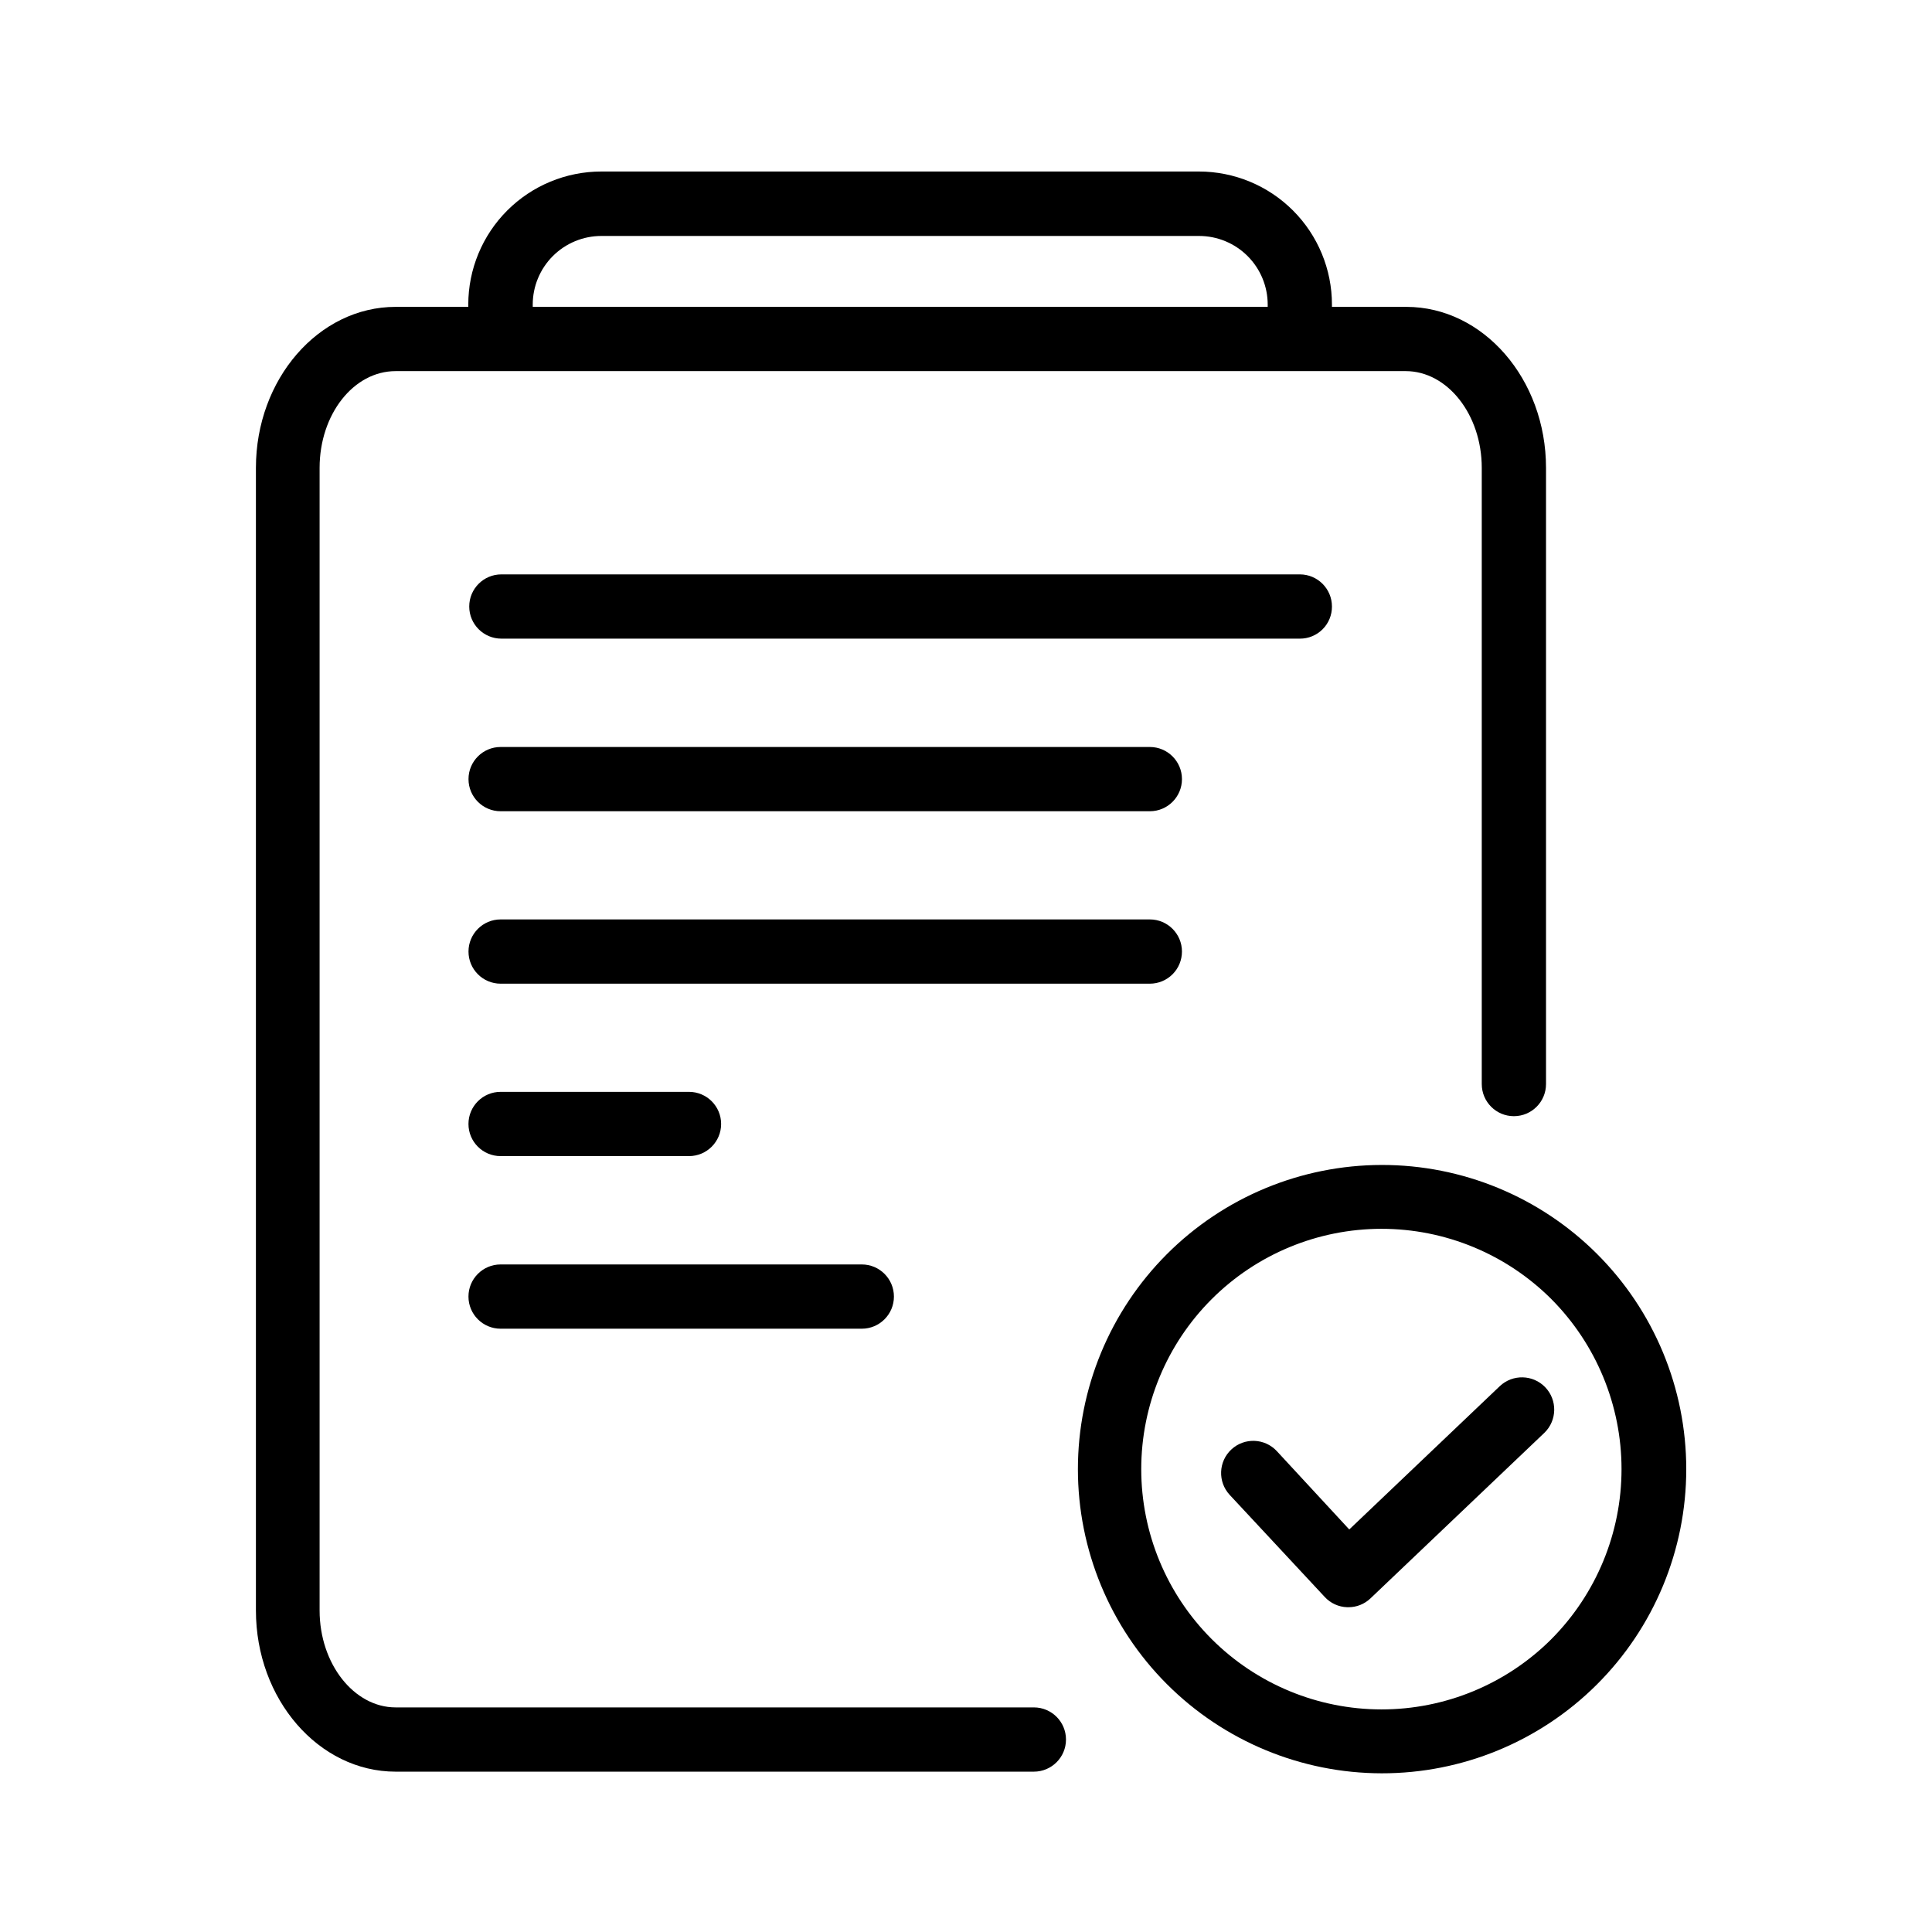
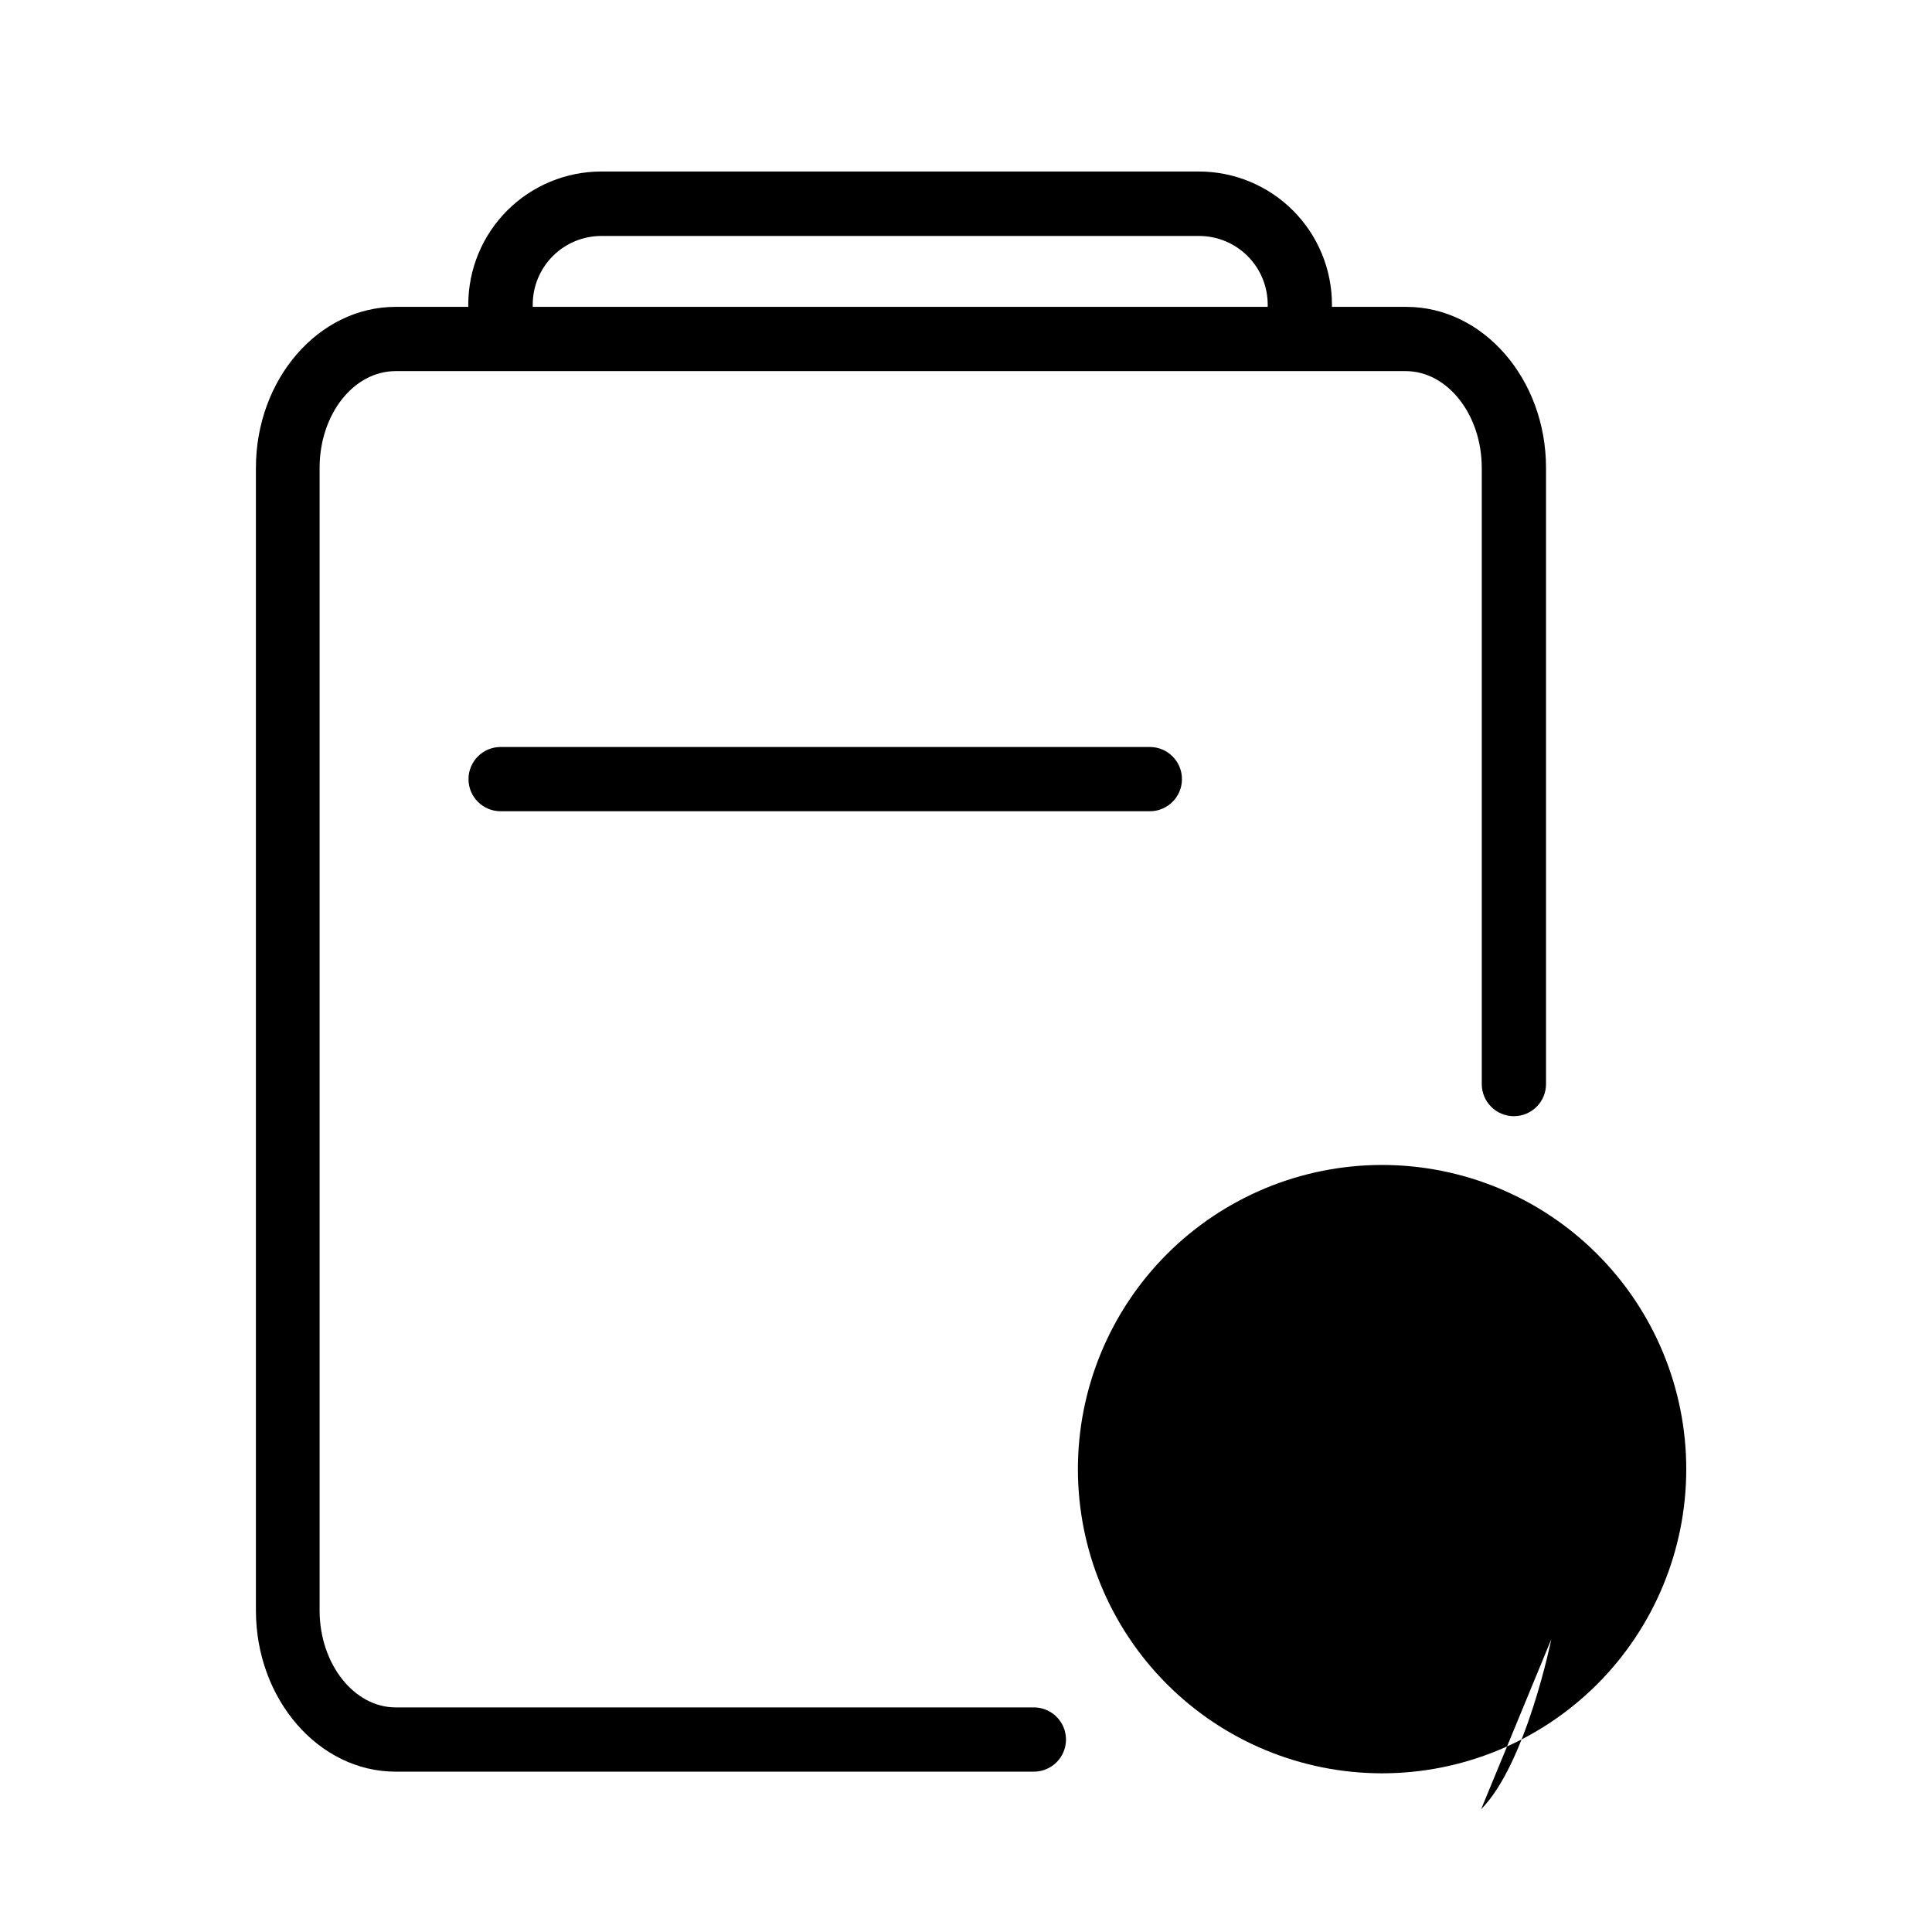
<svg xmlns="http://www.w3.org/2000/svg" fill="#000000" width="800px" height="800px" version="1.1" viewBox="144 144 512 512">
  <g>
    <path d="m417.98 596.48h-169.13c-11.035 0-20.152-11.539-20.152-25.695v-302.79c0-14.156 8.969-25.645 20.152-25.645h267.68c11.035 0 20.152 11.488 20.152 25.645v163.29c0 4.703 3.809 8.516 8.512 8.516 4.703 0 8.516-3.812 8.516-8.516v-163.29c0-23.527-16.625-42.672-37.031-42.672h-19.699v-0.605c0-9.352-3.715-18.324-10.328-24.938-6.613-6.613-15.582-10.328-24.938-10.328h-158.35c-9.352 0-18.324 3.715-24.938 10.328-6.613 6.613-10.328 15.586-10.328 24.938v0.605h-19.246c-20.402 0-37.031 19.145-37.031 42.672v302.79c0 23.527 16.625 42.723 37.031 42.723h169.13c4.703 0 8.516-3.812 8.516-8.512 0-4.703-3.812-8.516-8.516-8.516zm-132.8-371.76c0-4.824 1.918-9.449 5.328-12.859 3.41-3.41 8.035-5.328 12.859-5.328h158.4c4.824 0 9.449 1.918 12.859 5.328 3.41 3.41 5.328 8.035 5.328 12.859v0.605h-194.77z" />
-     <path d="m496.98 304.73c0-4.699-3.812-8.512-8.512-8.512h-211.6c-4.703 0-8.516 3.812-8.516 8.512 0 4.703 3.812 8.516 8.516 8.516h211.6c2.262 0.016 4.434-0.879 6.035-2.481 1.598-1.598 2.492-3.769 2.477-6.035z" />
    <path d="m448.72 341.96h-172.05c-4.699 0-8.512 3.812-8.512 8.512 0 4.703 3.812 8.516 8.512 8.516h172.05c4.699 0 8.512-3.812 8.512-8.516 0-4.699-3.812-8.512-8.512-8.512z" />
-     <path d="m457.23 396.17c0-4.699-3.812-8.512-8.512-8.512h-172.05c-4.699 0-8.512 3.812-8.512 8.512 0 4.703 3.812 8.516 8.512 8.516h172.05c2.258 0 4.422-0.898 6.019-2.492 1.598-1.598 2.492-3.766 2.492-6.023z" />
-     <path d="m276.66 450.38h49.93c4.703 0 8.516-3.812 8.516-8.516 0-4.699-3.812-8.512-8.516-8.512h-49.93c-4.699 0-8.512 3.812-8.512 8.512 0 4.703 3.812 8.516 8.512 8.516z" />
-     <path d="m276.66 496.12h95.727c4.703 0 8.512-3.812 8.512-8.516 0-4.699-3.809-8.512-8.512-8.512h-95.727c-4.699 0-8.512 3.812-8.512 8.512 0 4.703 3.812 8.516 8.512 8.516z" />
-     <path d="m567.16 476.23c-15.137-15.078-35.633-23.531-56.996-23.504-21.359 0.027-41.836 8.531-56.934 23.645-15.094 15.113-23.574 35.602-23.574 56.965 0 21.359 8.48 41.848 23.574 56.965 15.098 15.113 35.574 23.617 56.934 23.645 21.363 0.027 41.859-8.426 56.996-23.504 15.18-15.125 23.715-35.676 23.715-57.105 0-21.434-8.535-41.98-23.715-57.105zm-12.043 102.17c-11.949 11.93-28.145 18.625-45.027 18.613-16.883-0.008-33.07-6.723-45.008-18.664-11.934-11.941-18.641-28.133-18.641-45.016 0-16.883 6.707-33.078 18.641-45.02 11.938-11.941 28.125-18.652 45.008-18.664 16.883-0.008 33.078 6.688 45.027 18.617 11.914 11.973 18.605 28.176 18.605 45.066s-6.691 33.094-18.605 45.066z" />
-     <path d="m553.51 511.64c-3.25-3.383-8.621-3.519-12.039-0.305l-39.902 37.988-19.195-20.758c-3.199-3.449-8.59-3.652-12.039-0.453-3.453 3.199-3.656 8.59-0.457 12.043l25.191 27.055c1.535 1.668 3.68 2.648 5.945 2.719h0.305c2.172 0.012 4.266-0.82 5.844-2.316l46.148-43.934c3.352-3.281 3.441-8.648 0.199-12.039z" />
+     <path d="m567.16 476.23c-15.137-15.078-35.633-23.531-56.996-23.504-21.359 0.027-41.836 8.531-56.934 23.645-15.094 15.113-23.574 35.602-23.574 56.965 0 21.359 8.48 41.848 23.574 56.965 15.098 15.113 35.574 23.617 56.934 23.645 21.363 0.027 41.859-8.426 56.996-23.504 15.18-15.125 23.715-35.676 23.715-57.105 0-21.434-8.535-41.98-23.715-57.105zm-12.043 102.17s-6.691 33.094-18.605 45.066z" />
  </g>
</svg>